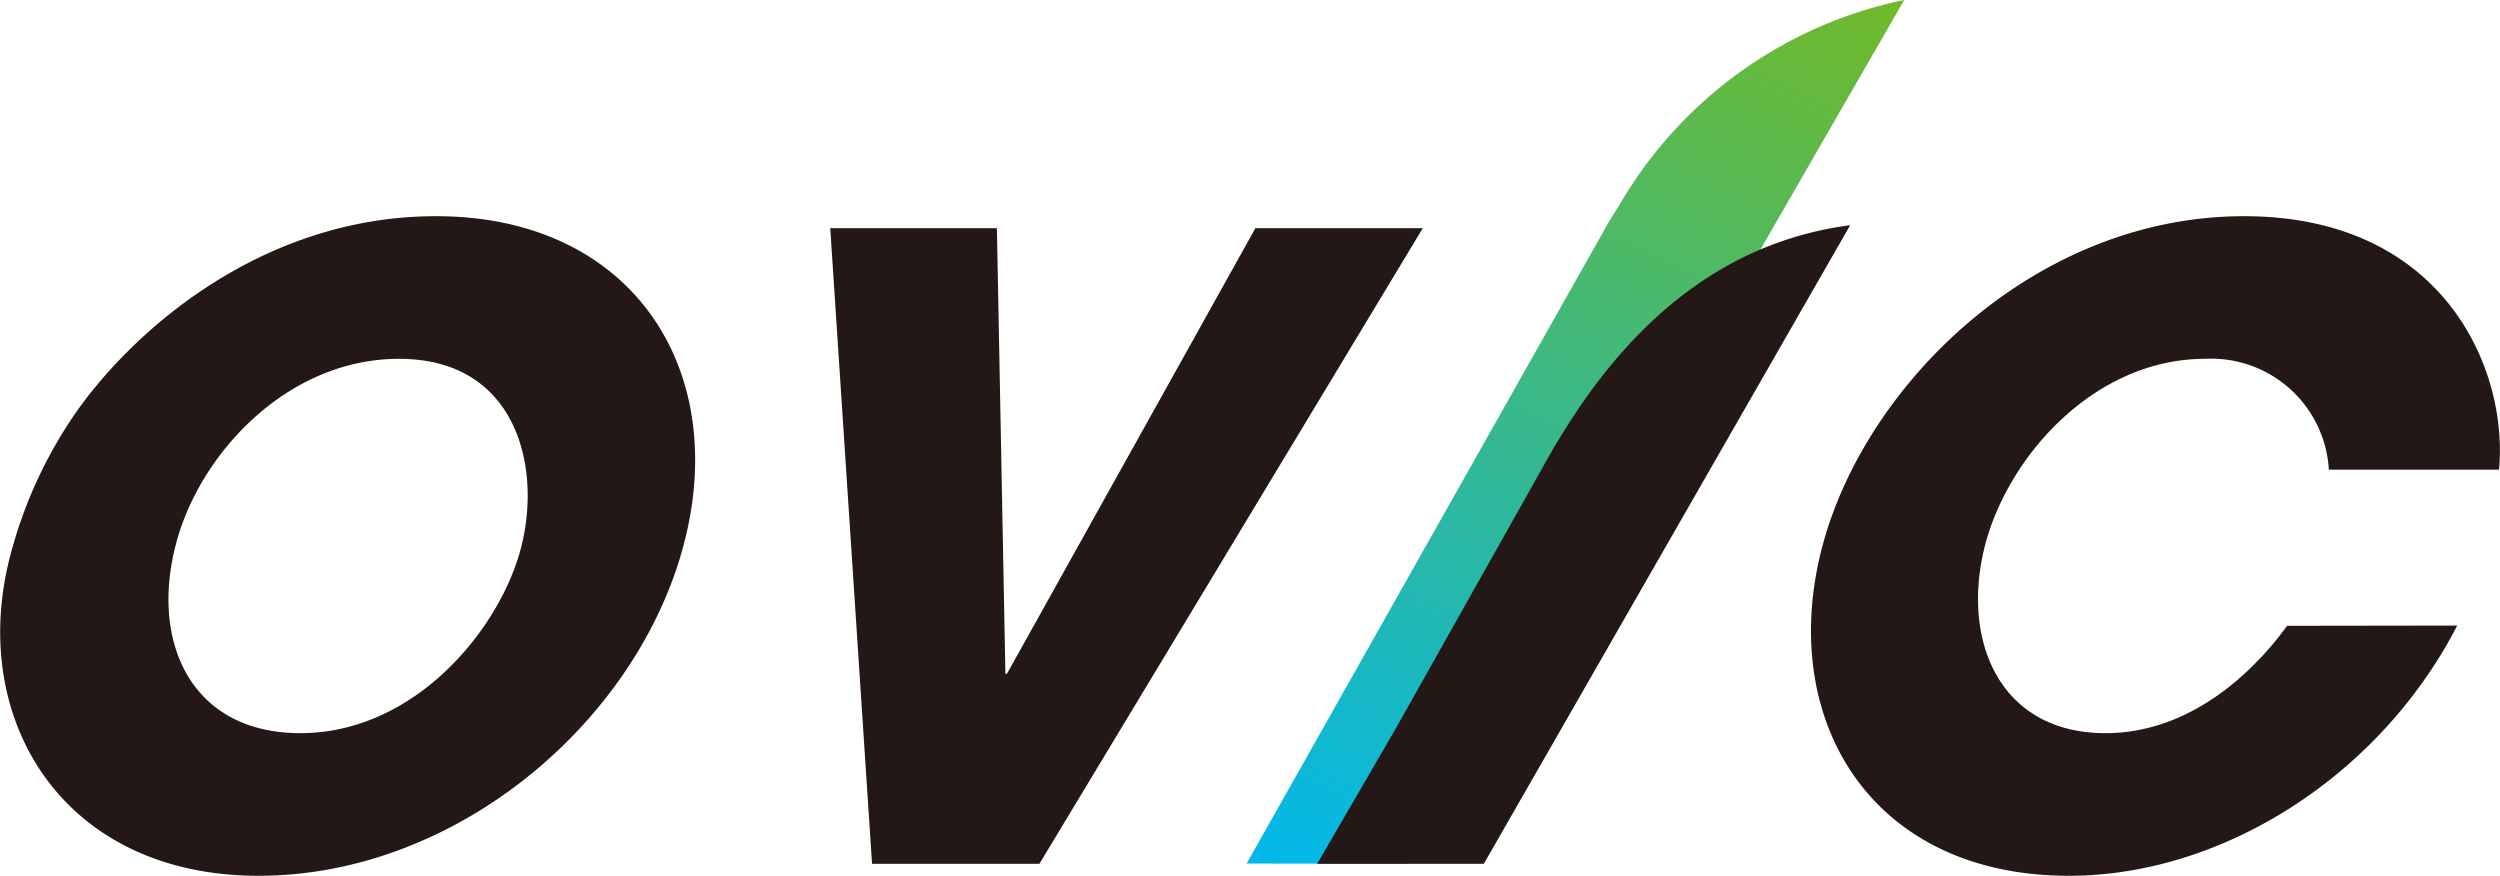
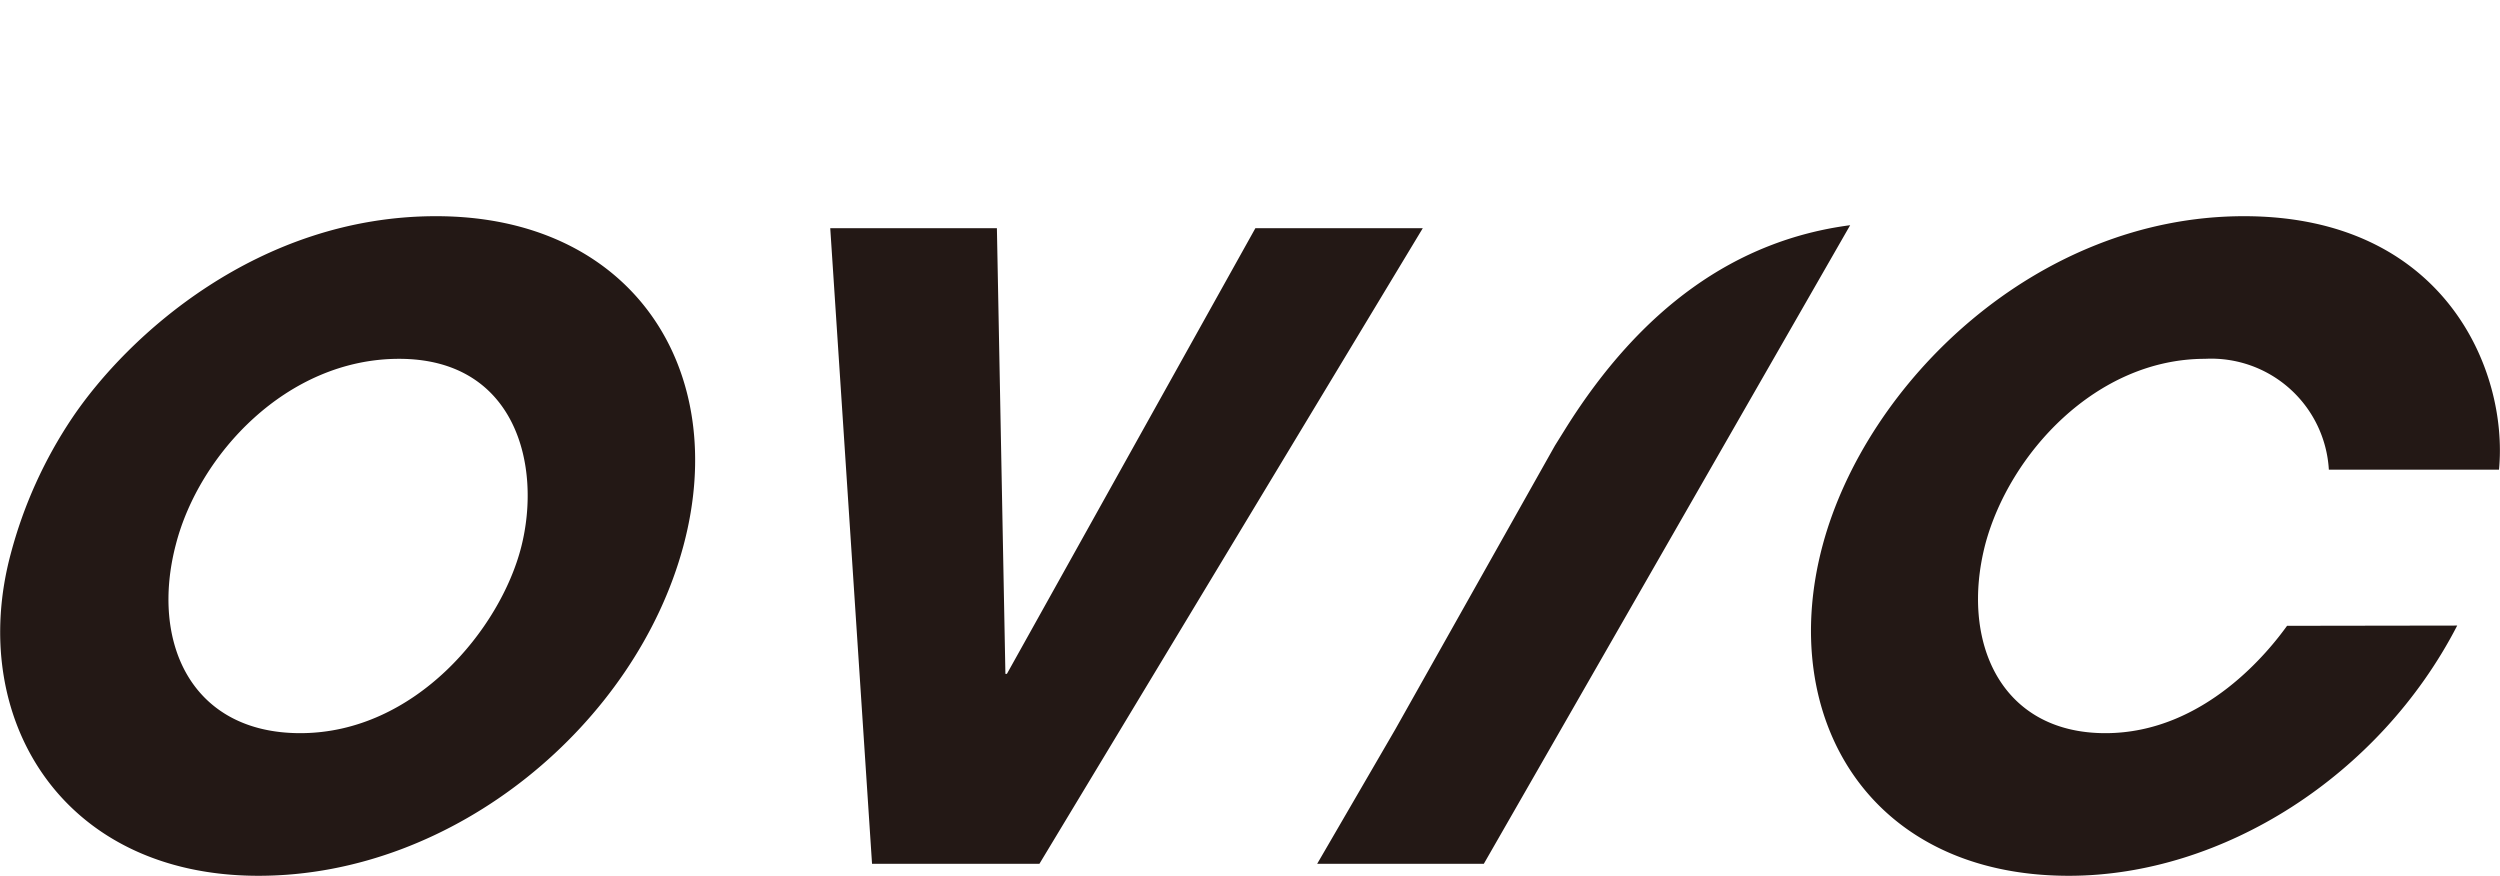
<svg xmlns="http://www.w3.org/2000/svg" viewBox="0 0 99.91 35">
  <defs>
    <linearGradient id="a" x1="-5.38" y1="36.22" x2="11.91" y2="-.56" gradientTransform="matrix(1 0 -.1 1 61.09 0)" gradientUnits="userSpaceOnUse">
      <stop offset="0" stop-color="#00b8ee" />
      <stop offset="1" stop-color="#6fb92c" />
    </linearGradient>
  </defs>
  <g data-name="レイヤー 2">
-     <path d="M56.21 34.52L76.1 0a17.18 17.18 0 00-11.37 8.17l-.43.69-14.48 25.65z" fill="url(#a)" />
    <path d="M62.57 17.12l-.43.69-6.38 11.34-3.12 5.37h6.66L73.94 9q-6.85.9-11.37 8.12zM98.2 25c-3.09 6-9.37 10-15.52 10-8 0-11.68-6.35-9.84-13.21 1.74-6.49 8.53-13.15 16.84-13.15 8 0 10.57 6.15 10.19 10.13h-6.8a4.71 4.71 0 00-4.95-4.43c-4.36 0-7.82 3.81-8.78 7.41-1 3.85.58 7.55 4.8 7.55 4 0 6.61-3.39 7.26-4.29zM39.84 9.12l.34 17.81h.06l9.93-17.81h6.69l-15.32 25.4h-6.69l-1.67-25.4zm-22.41-.48c7.82 0 11.78 6.11 9.88 13.18S18.22 35 10.33 35-1.32 28.65.43 22.13a18 18 0 012.45-5.42c2.22-3.3 7.44-8.07 14.55-8.07zM12 29.3c4.6 0 8-4.18 8.83-7.44s-.22-7.52-4.88-7.52c-4.5 0-8 3.84-8.92 7.41C6 25.66 7.64 29.3 12 29.3z" fill="#231815" />
  </g>
</svg>